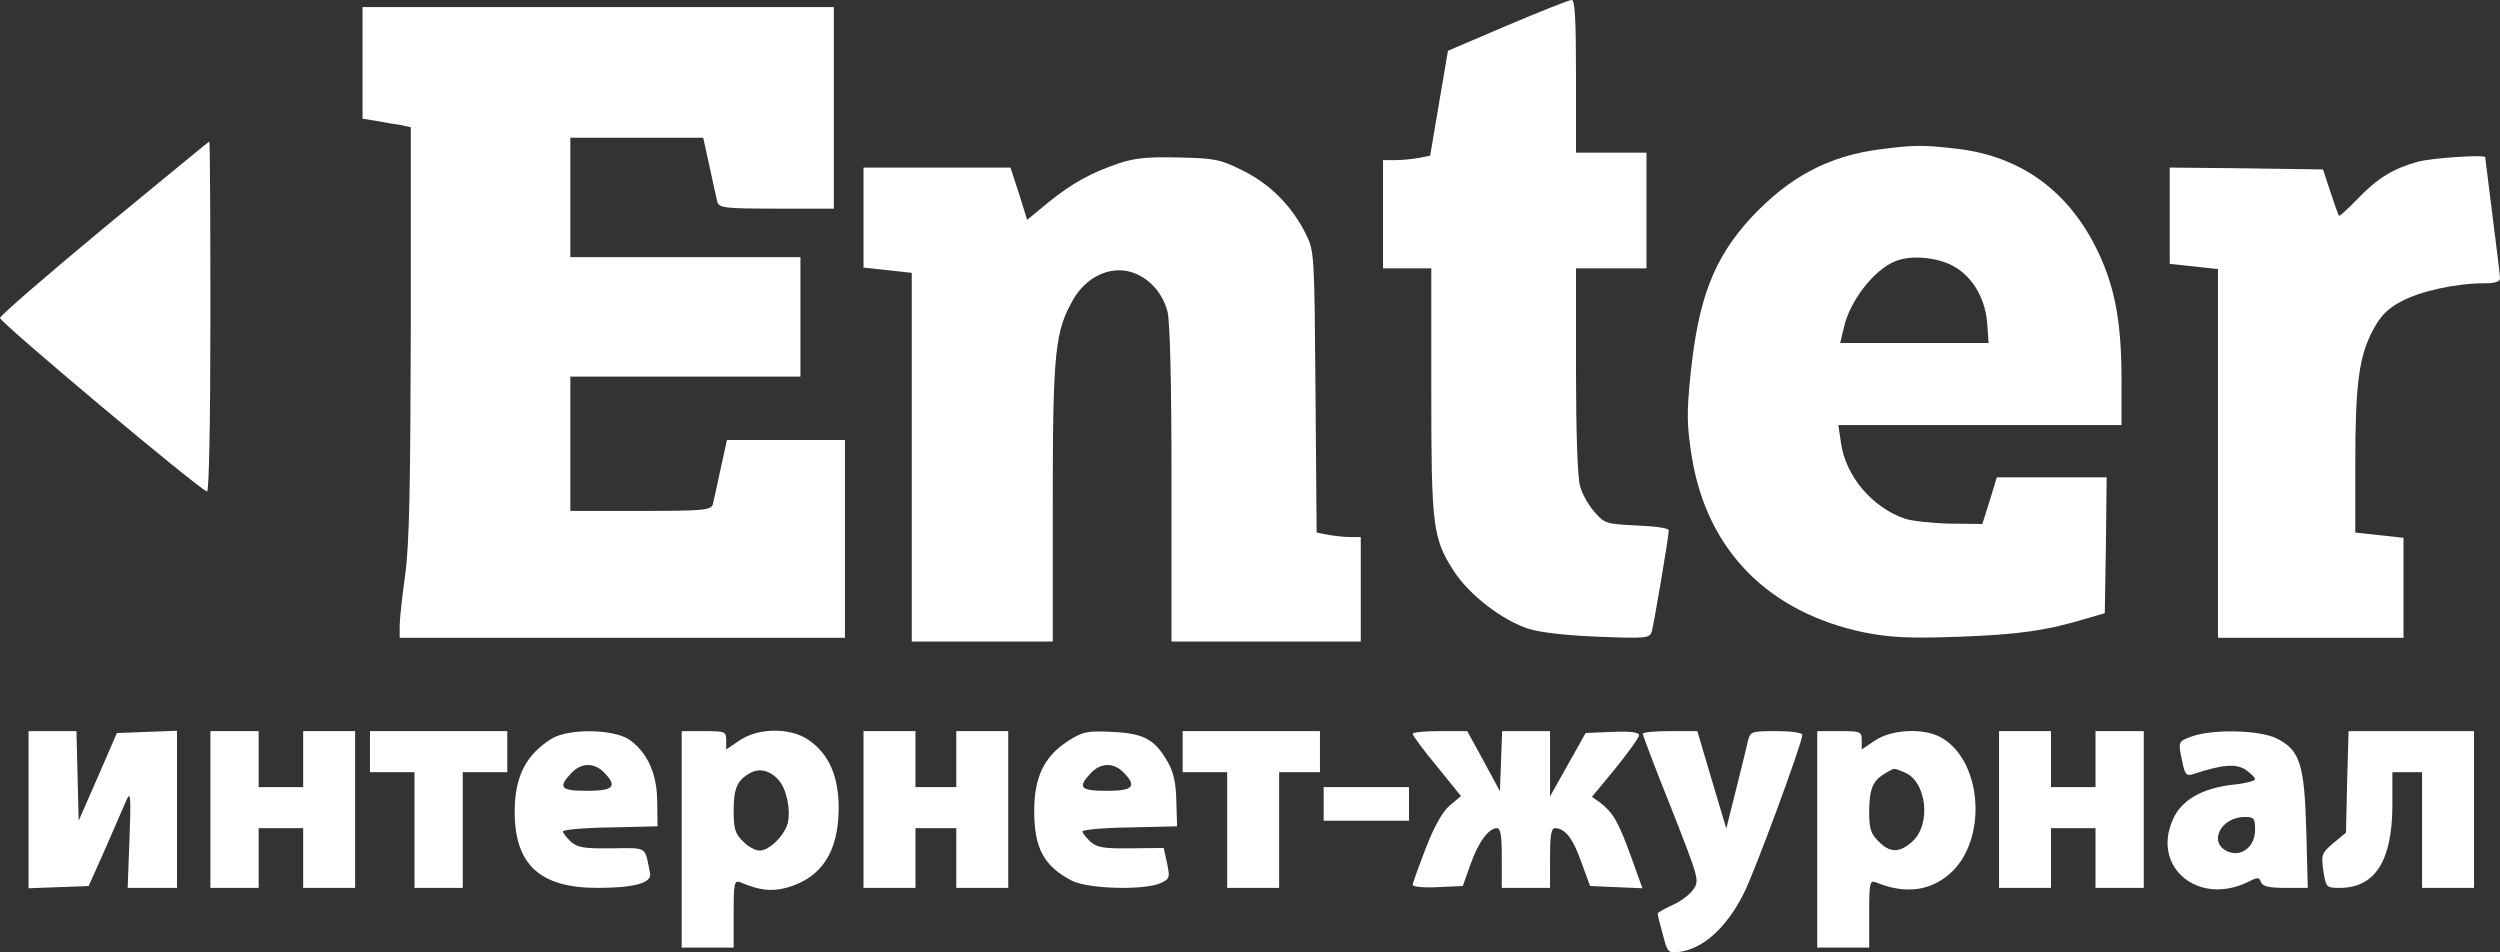
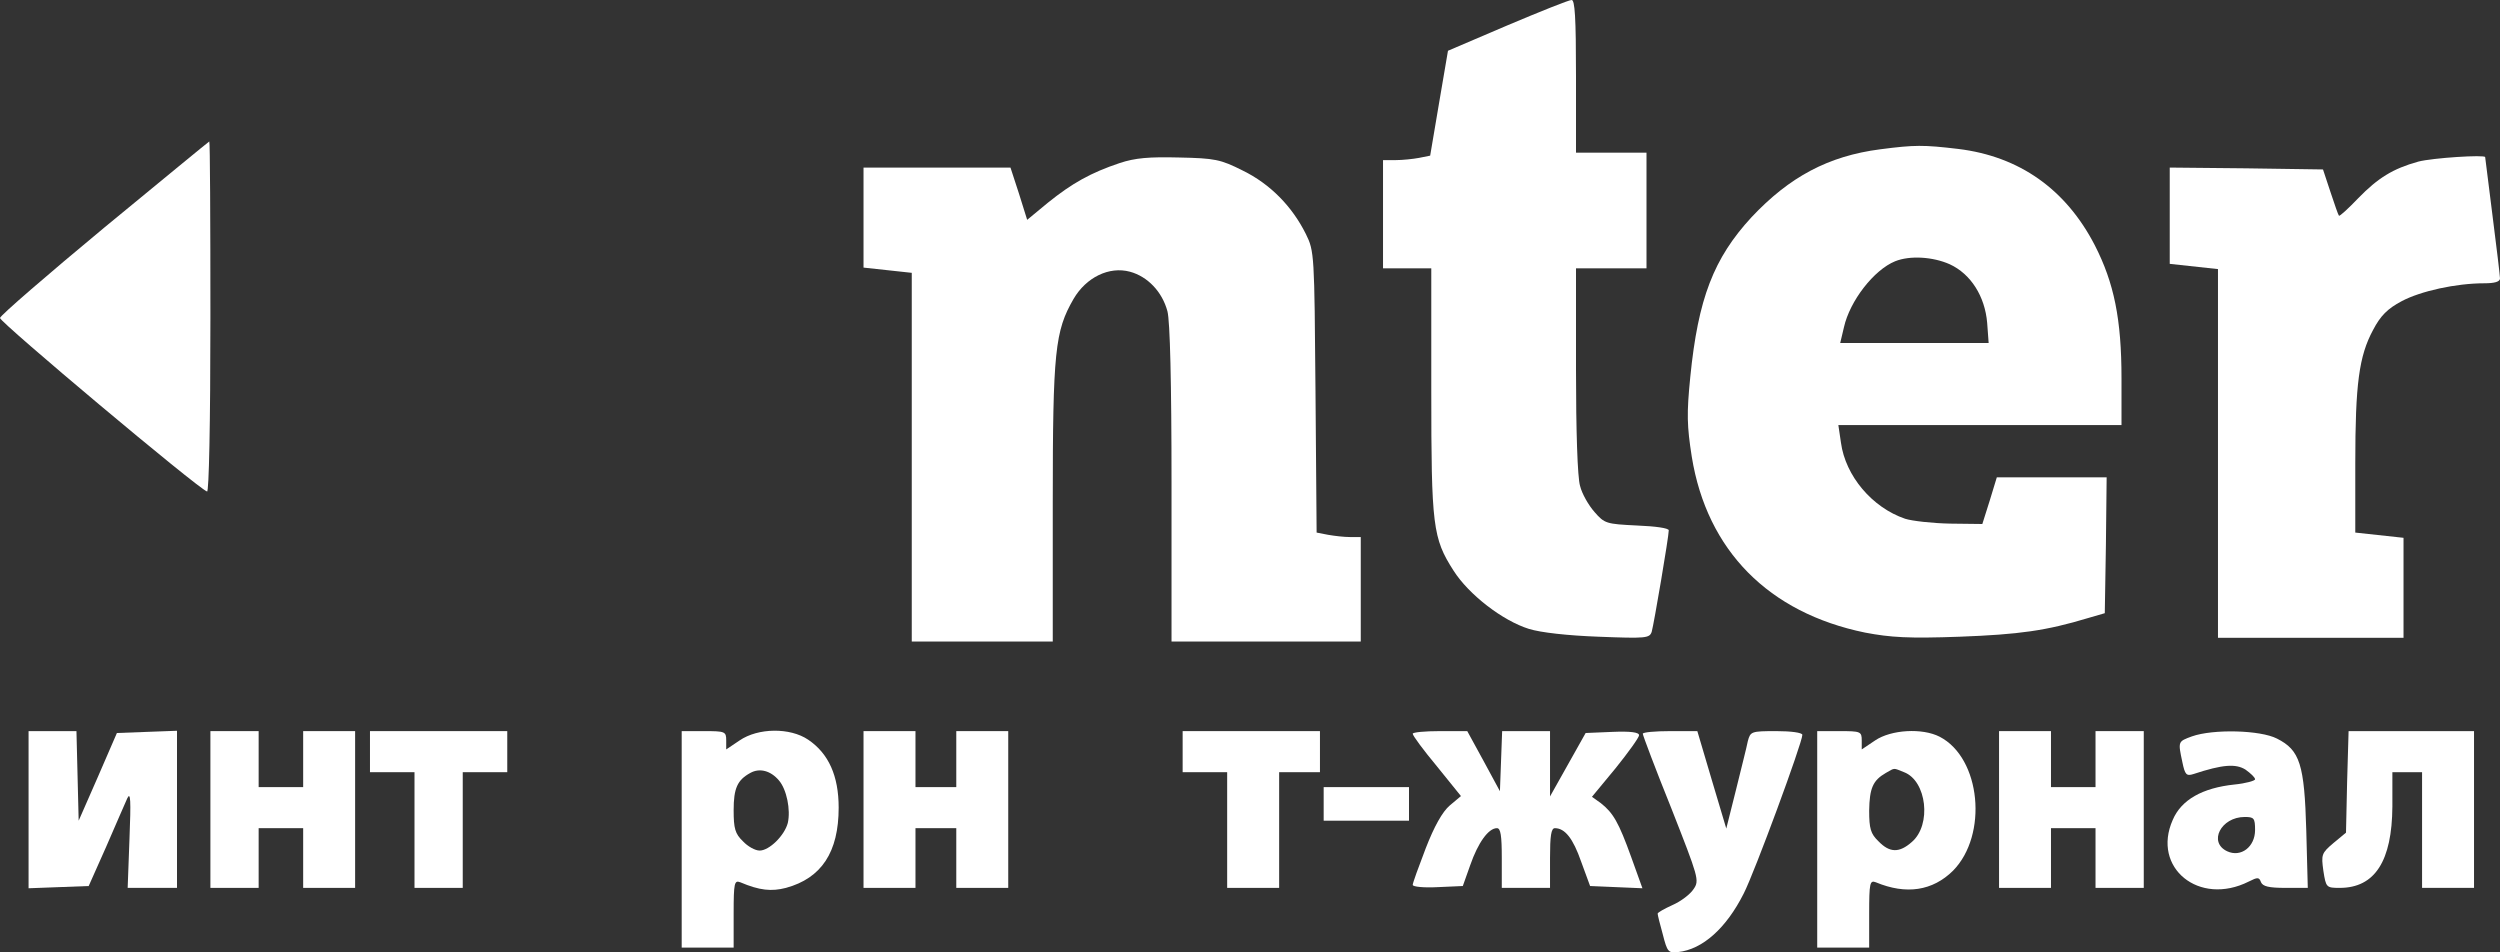
<svg xmlns="http://www.w3.org/2000/svg" width="105" height="40" viewBox="0 0 105 40" fill="none">
  <rect x="0" y="0" width="105" height="40" fill="#333333" stroke="none" />
  <g clip-path="url(#clip0_291_371)">
    <path d="M63.309 1.066L60.815 2.132L60.441 4.327L60.067 6.537L59.599 6.631C59.35 6.678 58.898 6.725 58.617 6.725H58.087V11.271H60.114V16.412C60.114 22.102 60.176 22.604 61.049 23.967C61.688 24.971 63.106 26.068 64.213 26.413C64.711 26.569 65.849 26.695 67.143 26.742C69.138 26.82 69.278 26.804 69.371 26.538C69.465 26.209 70.088 22.541 70.088 22.274C70.088 22.18 69.527 22.102 68.748 22.071C67.47 22.008 67.392 21.992 66.971 21.506C66.722 21.224 66.441 20.738 66.363 20.409C66.254 20.064 66.192 18.058 66.192 15.534V11.271H69.153V6.411H66.192V3.198C66.192 0.721 66.145 -0.015 66.005 0C65.896 0 64.68 0.486 63.309 1.066Z" fill="white" />
-     <path d="M15.227 4.985L15.819 5.079C16.131 5.142 16.583 5.22 16.832 5.251L17.253 5.345V13.904C17.238 20.472 17.191 22.87 17.02 24.124C16.895 25.033 16.786 26.005 16.786 26.271V26.789H35.488V18.481H30.532L30.267 19.688C30.127 20.362 29.971 21.036 29.94 21.177C29.862 21.428 29.581 21.459 26.901 21.459H23.955V15.816H33.618V10.8H23.955V5.784H29.535L29.8 6.991C29.94 7.665 30.096 8.339 30.127 8.48C30.205 8.731 30.454 8.763 32.621 8.763H35.021V0.298H15.227V4.985Z" fill="white" />
    <path d="M4.395 9.546C1.995 11.537 0.016 13.246 8.73386e-05 13.355C-0.031 13.512 8.292 20.503 8.697 20.644C8.775 20.675 8.837 17.87 8.837 13.324C8.837 9.264 8.822 5.941 8.79 5.941C8.775 5.941 6.795 7.571 4.395 9.546Z" fill="white" />
    <path d="M78.972 6.27C76.79 6.552 75.154 7.43 73.564 9.123C71.974 10.847 71.32 12.54 70.992 15.832C70.837 17.384 70.852 17.885 71.055 19.186C71.694 23.121 74.281 25.738 78.333 26.569C79.409 26.773 80.157 26.82 82.307 26.742C84.801 26.648 85.939 26.491 87.7 25.958L88.401 25.754L88.448 22.901L88.479 20.049H83.866L83.57 21.02L83.258 22.008L81.902 21.992C81.17 21.977 80.312 21.883 80.016 21.788C78.629 21.318 77.507 19.986 77.32 18.591L77.211 17.854H89.103V15.895C89.103 13.402 88.791 11.882 87.981 10.299C86.765 7.947 84.817 6.568 82.245 6.255C80.78 6.082 80.422 6.082 78.972 6.27ZM81.887 11.098C82.775 11.506 83.367 12.446 83.461 13.559L83.523 14.405H77.289L77.445 13.747C77.694 12.634 78.707 11.333 79.596 10.973C80.219 10.722 81.185 10.785 81.887 11.098Z" fill="white" />
    <path d="M47.022 6.85C45.806 7.258 45.027 7.697 44.014 8.512L43.141 9.233L42.798 8.136L42.44 7.038H36.268V11.239L38.294 11.459V26.945H44.216V21.099C44.216 14.75 44.31 13.904 45.089 12.556C45.619 11.647 46.585 11.177 47.458 11.412C48.206 11.615 48.814 12.258 49.032 13.073C49.141 13.481 49.204 16.051 49.204 20.315V26.945H57.152V22.556H56.7C56.451 22.556 56.046 22.509 55.781 22.462L55.298 22.368L55.251 16.459C55.204 10.675 55.204 10.55 54.846 9.828C54.269 8.668 53.349 7.728 52.196 7.164C51.261 6.693 51.027 6.646 49.515 6.615C48.269 6.584 47.676 6.631 47.022 6.85Z" fill="white" />
    <path d="M101.571 6.787C100.496 7.085 99.872 7.477 99.046 8.324C98.626 8.763 98.267 9.092 98.236 9.06C98.205 9.029 98.049 8.574 97.877 8.057L97.566 7.117L94.355 7.07L91.129 7.038V11.082L93.155 11.302V26.789H100.948V22.588L98.922 22.368V19.453C98.922 16.13 99.078 14.954 99.67 13.857C99.981 13.261 100.278 12.963 100.87 12.65C101.665 12.227 103.145 11.898 104.345 11.898C104.766 11.898 105 11.835 105 11.694C105 11.6 104.86 10.408 104.688 9.076C104.517 7.744 104.377 6.631 104.377 6.599C104.377 6.49 102.163 6.631 101.571 6.787Z" fill="white" />
    <path d="M1.2 37.307L3.725 37.213L4.458 35.567C4.847 34.658 5.252 33.748 5.346 33.529C5.486 33.231 5.502 33.623 5.439 35.206L5.362 37.291H7.434V30.692L4.91 30.786L4.115 32.62L3.304 34.469L3.211 30.707H1.2V37.307Z" fill="white" />
    <path d="M8.837 37.291H10.863V34.783H12.733V37.291H14.915V30.707H12.733V33.059H10.863V30.707H8.837V37.291Z" fill="white" />
    <path d="M15.539 32.432H17.409V37.291H19.435V32.432H21.305V30.707H15.539V32.432Z" fill="white" />
-     <path d="M23.176 31.021C22.085 31.695 21.617 32.62 21.617 34.093C21.617 36.319 22.677 37.291 25.093 37.291C26.62 37.291 27.368 37.087 27.306 36.695C27.072 35.52 27.228 35.614 25.685 35.629C24.532 35.645 24.251 35.598 23.971 35.347C23.799 35.175 23.643 34.987 23.643 34.924C23.643 34.846 24.532 34.767 25.638 34.752L27.618 34.705L27.602 33.686C27.602 32.526 27.212 31.648 26.48 31.099C25.841 30.613 23.908 30.582 23.176 31.021ZM25.358 32.432C25.95 33.027 25.779 33.215 24.656 33.215C23.55 33.215 23.425 33.074 23.986 32.479C24.392 32.04 24.937 32.008 25.358 32.432Z" fill="white" />
    <path d="M28.631 39.799H30.813V38.373C30.813 37.072 30.844 36.962 31.093 37.056C31.904 37.401 32.403 37.448 33.01 37.291C34.507 36.883 35.224 35.786 35.224 33.921C35.224 32.589 34.803 31.648 33.945 31.068C33.182 30.551 31.841 30.566 31.062 31.099L30.501 31.476V31.099C30.501 30.723 30.454 30.707 29.566 30.707H28.631V39.799ZM32.714 32.777C33.041 33.153 33.213 34.015 33.088 34.563C32.948 35.096 32.309 35.724 31.904 35.724C31.717 35.724 31.405 35.551 31.202 35.332C30.875 35.018 30.813 34.799 30.813 34.031C30.813 33.106 30.969 32.761 31.514 32.463C31.904 32.244 32.371 32.369 32.714 32.777Z" fill="white" />
    <path d="M36.268 37.291H38.45V34.783H40.164V37.291H42.346V30.707H40.164V33.059H38.45V30.707H36.268V37.291Z" fill="white" />
-     <path d="M44.824 31.146C43.858 31.773 43.437 32.651 43.437 34.046C43.437 35.629 43.842 36.382 45.027 36.993C45.712 37.338 48.081 37.401 48.752 37.087C49.126 36.915 49.141 36.852 49.017 36.256L48.876 35.614L47.505 35.629C46.352 35.645 46.071 35.598 45.791 35.347C45.619 35.175 45.463 34.987 45.463 34.924C45.463 34.846 46.352 34.767 47.458 34.752L49.438 34.705L49.406 33.654C49.391 32.902 49.297 32.447 49.048 32.008C48.502 31.052 48.05 30.802 46.71 30.739C45.635 30.692 45.479 30.723 44.824 31.146ZM47.178 32.432C47.77 33.027 47.598 33.215 46.476 33.215C45.37 33.215 45.245 33.074 45.806 32.479C46.211 32.04 46.757 32.008 47.178 32.432Z" fill="white" />
    <path d="M49.671 32.432H51.541V37.291H53.724V32.432H55.438V30.707H49.671V32.432Z" fill="white" />
    <path d="M59.334 30.817C59.334 30.896 59.786 31.507 60.347 32.181L61.36 33.435L60.893 33.827C60.581 34.093 60.238 34.705 59.88 35.629C59.584 36.398 59.334 37.087 59.334 37.166C59.334 37.244 59.802 37.291 60.379 37.26L61.438 37.213L61.75 36.335C62.077 35.394 62.514 34.783 62.872 34.783C63.028 34.783 63.075 35.096 63.075 36.037V37.291H65.101V36.037C65.101 35.112 65.148 34.783 65.304 34.783C65.724 34.783 66.067 35.206 66.41 36.194L66.784 37.213L68.982 37.307L68.514 36.006C67.984 34.532 67.751 34.14 67.236 33.733L66.862 33.466L67.86 32.259C68.389 31.601 68.841 30.974 68.841 30.88C68.841 30.755 68.483 30.707 67.719 30.739L66.597 30.786L65.101 33.451V30.707H63.09L62.997 33.231L62.311 31.962L61.625 30.707H60.472C59.849 30.707 59.334 30.755 59.334 30.817Z" fill="white" />
    <path d="M68.997 30.817C68.997 30.88 69.527 32.291 70.197 33.952C71.335 36.852 71.382 36.977 71.133 37.338C70.992 37.557 70.603 37.855 70.244 38.012C69.901 38.169 69.621 38.325 69.621 38.373C69.621 38.42 69.714 38.812 69.839 39.25C70.026 39.987 70.073 40.034 70.478 39.987C71.507 39.877 72.504 38.984 73.237 37.526C73.689 36.648 75.699 31.193 75.699 30.864C75.699 30.77 75.216 30.707 74.608 30.707C73.548 30.707 73.517 30.723 73.408 31.131C73.361 31.381 73.127 32.291 72.909 33.184L72.504 34.799L71.896 32.761L71.288 30.707H70.151C69.512 30.707 68.997 30.755 68.997 30.817Z" fill="white" />
    <path d="M76.323 39.799H78.505V38.373C78.505 37.072 78.536 36.962 78.785 37.056C80.063 37.589 81.17 37.416 82.027 36.57C83.507 35.065 83.196 31.836 81.466 30.943C80.733 30.566 79.424 30.645 78.754 31.099L78.193 31.476V31.099C78.193 30.723 78.146 30.707 77.258 30.707H76.323V39.799ZM79.97 32.432C80.92 32.792 81.138 34.642 80.297 35.363C79.767 35.833 79.362 35.818 78.894 35.332C78.567 35.018 78.505 34.799 78.505 34.046C78.52 33.106 78.66 32.777 79.206 32.463C79.596 32.244 79.502 32.244 79.97 32.432Z" fill="white" />
    <path d="M83.96 37.291H86.141V34.783H88.012V37.291H90.038V30.707H88.012V33.059H86.141V30.707H83.96V37.291Z" fill="white" />
    <path d="M92.064 30.927C91.472 31.146 91.472 31.131 91.659 32.008C91.768 32.541 91.83 32.604 92.126 32.51C93.358 32.103 93.903 32.071 94.308 32.322C94.526 32.479 94.713 32.651 94.713 32.73C94.713 32.792 94.324 32.902 93.856 32.949C92.5 33.09 91.612 33.592 91.254 34.438C90.365 36.444 92.36 38.075 94.449 37.025C94.823 36.836 94.885 36.836 94.963 37.056C95.041 37.228 95.29 37.291 95.992 37.291H96.927L96.864 34.893C96.786 32.103 96.599 31.507 95.633 31.021C94.932 30.66 92.952 30.613 92.064 30.927ZM94.713 34.861C94.713 35.567 94.121 36.021 93.545 35.755C92.734 35.379 93.28 34.313 94.277 34.313C94.667 34.313 94.713 34.36 94.713 34.861Z" fill="white" />
    <path d="M98.579 32.839L98.532 34.971L98.002 35.41C97.503 35.833 97.488 35.896 97.581 36.57C97.69 37.275 97.706 37.291 98.267 37.291C99.748 37.291 100.465 36.162 100.48 33.874V32.432H101.727V37.291H103.909V30.707H98.641L98.579 32.839Z" fill="white" />
    <path d="M55.594 34.469H59.178V33.059H55.594V34.469Z" fill="white" />
  </g>
  <defs>
    <clipPath id="clip0_291_371">
      <rect width="105" height="40" fill="white" transform="matrix(1 0 0 -1 0 40)" />
    </clipPath>
  </defs>
</svg>